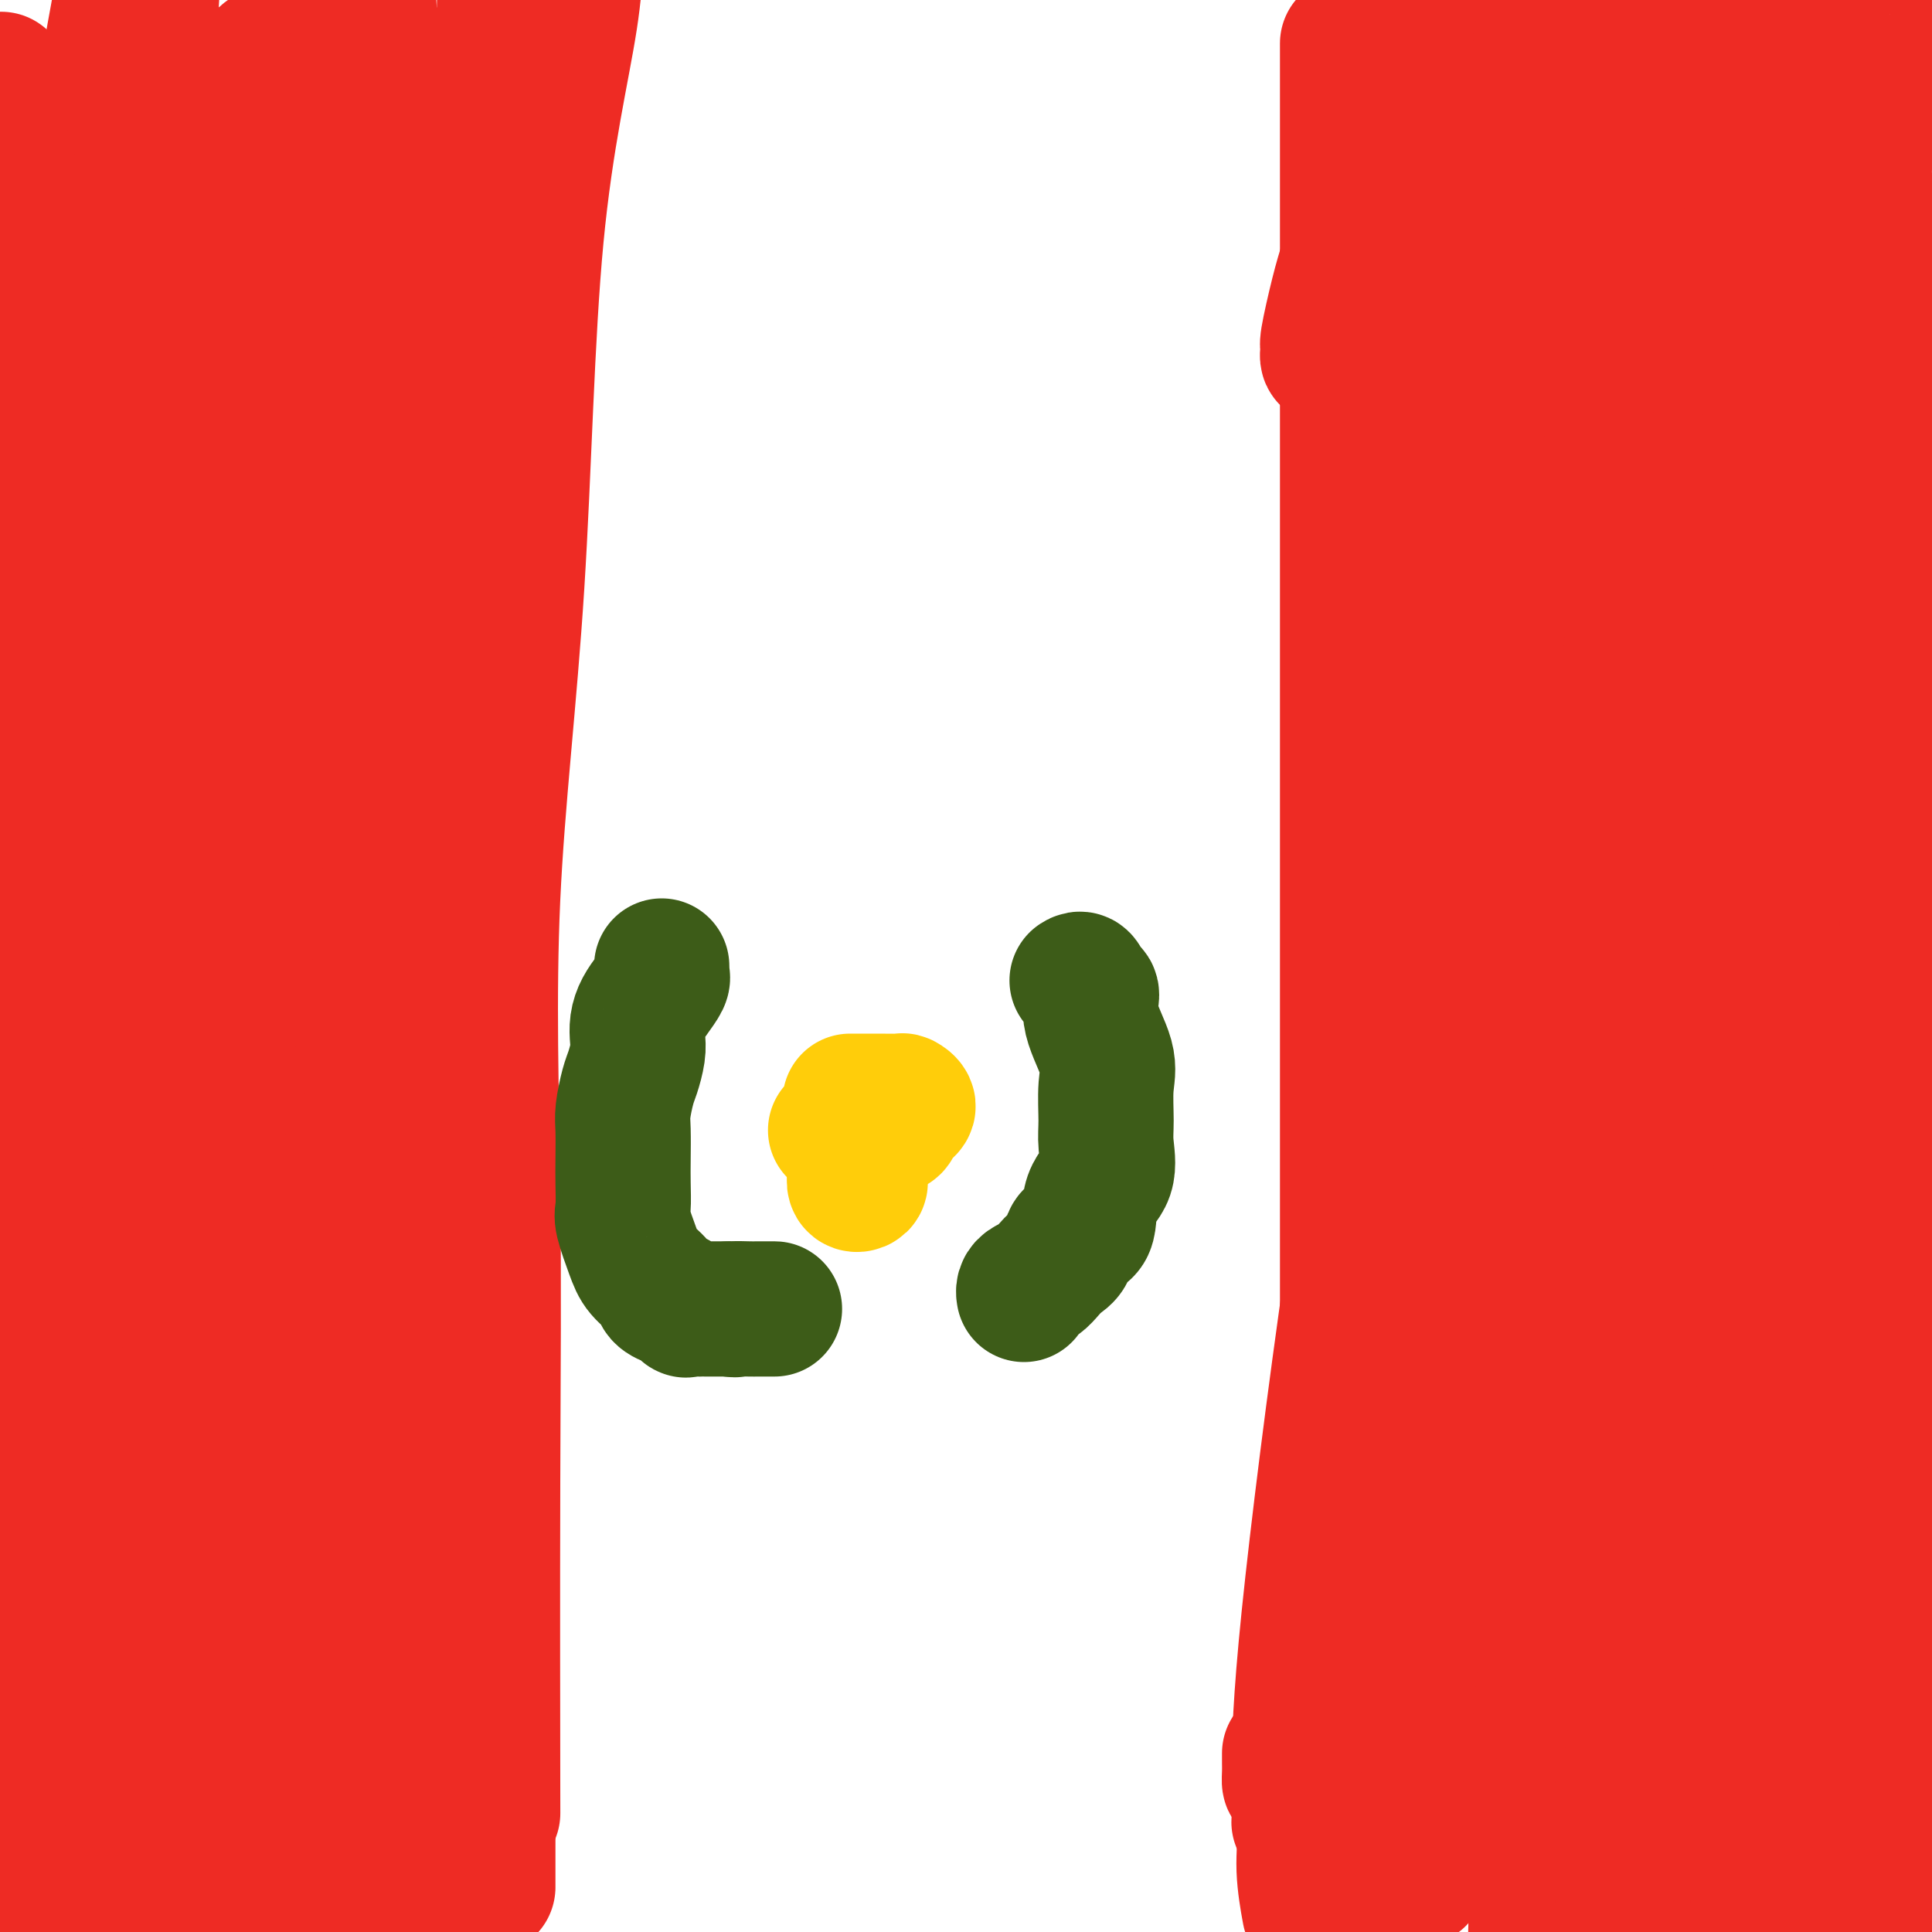
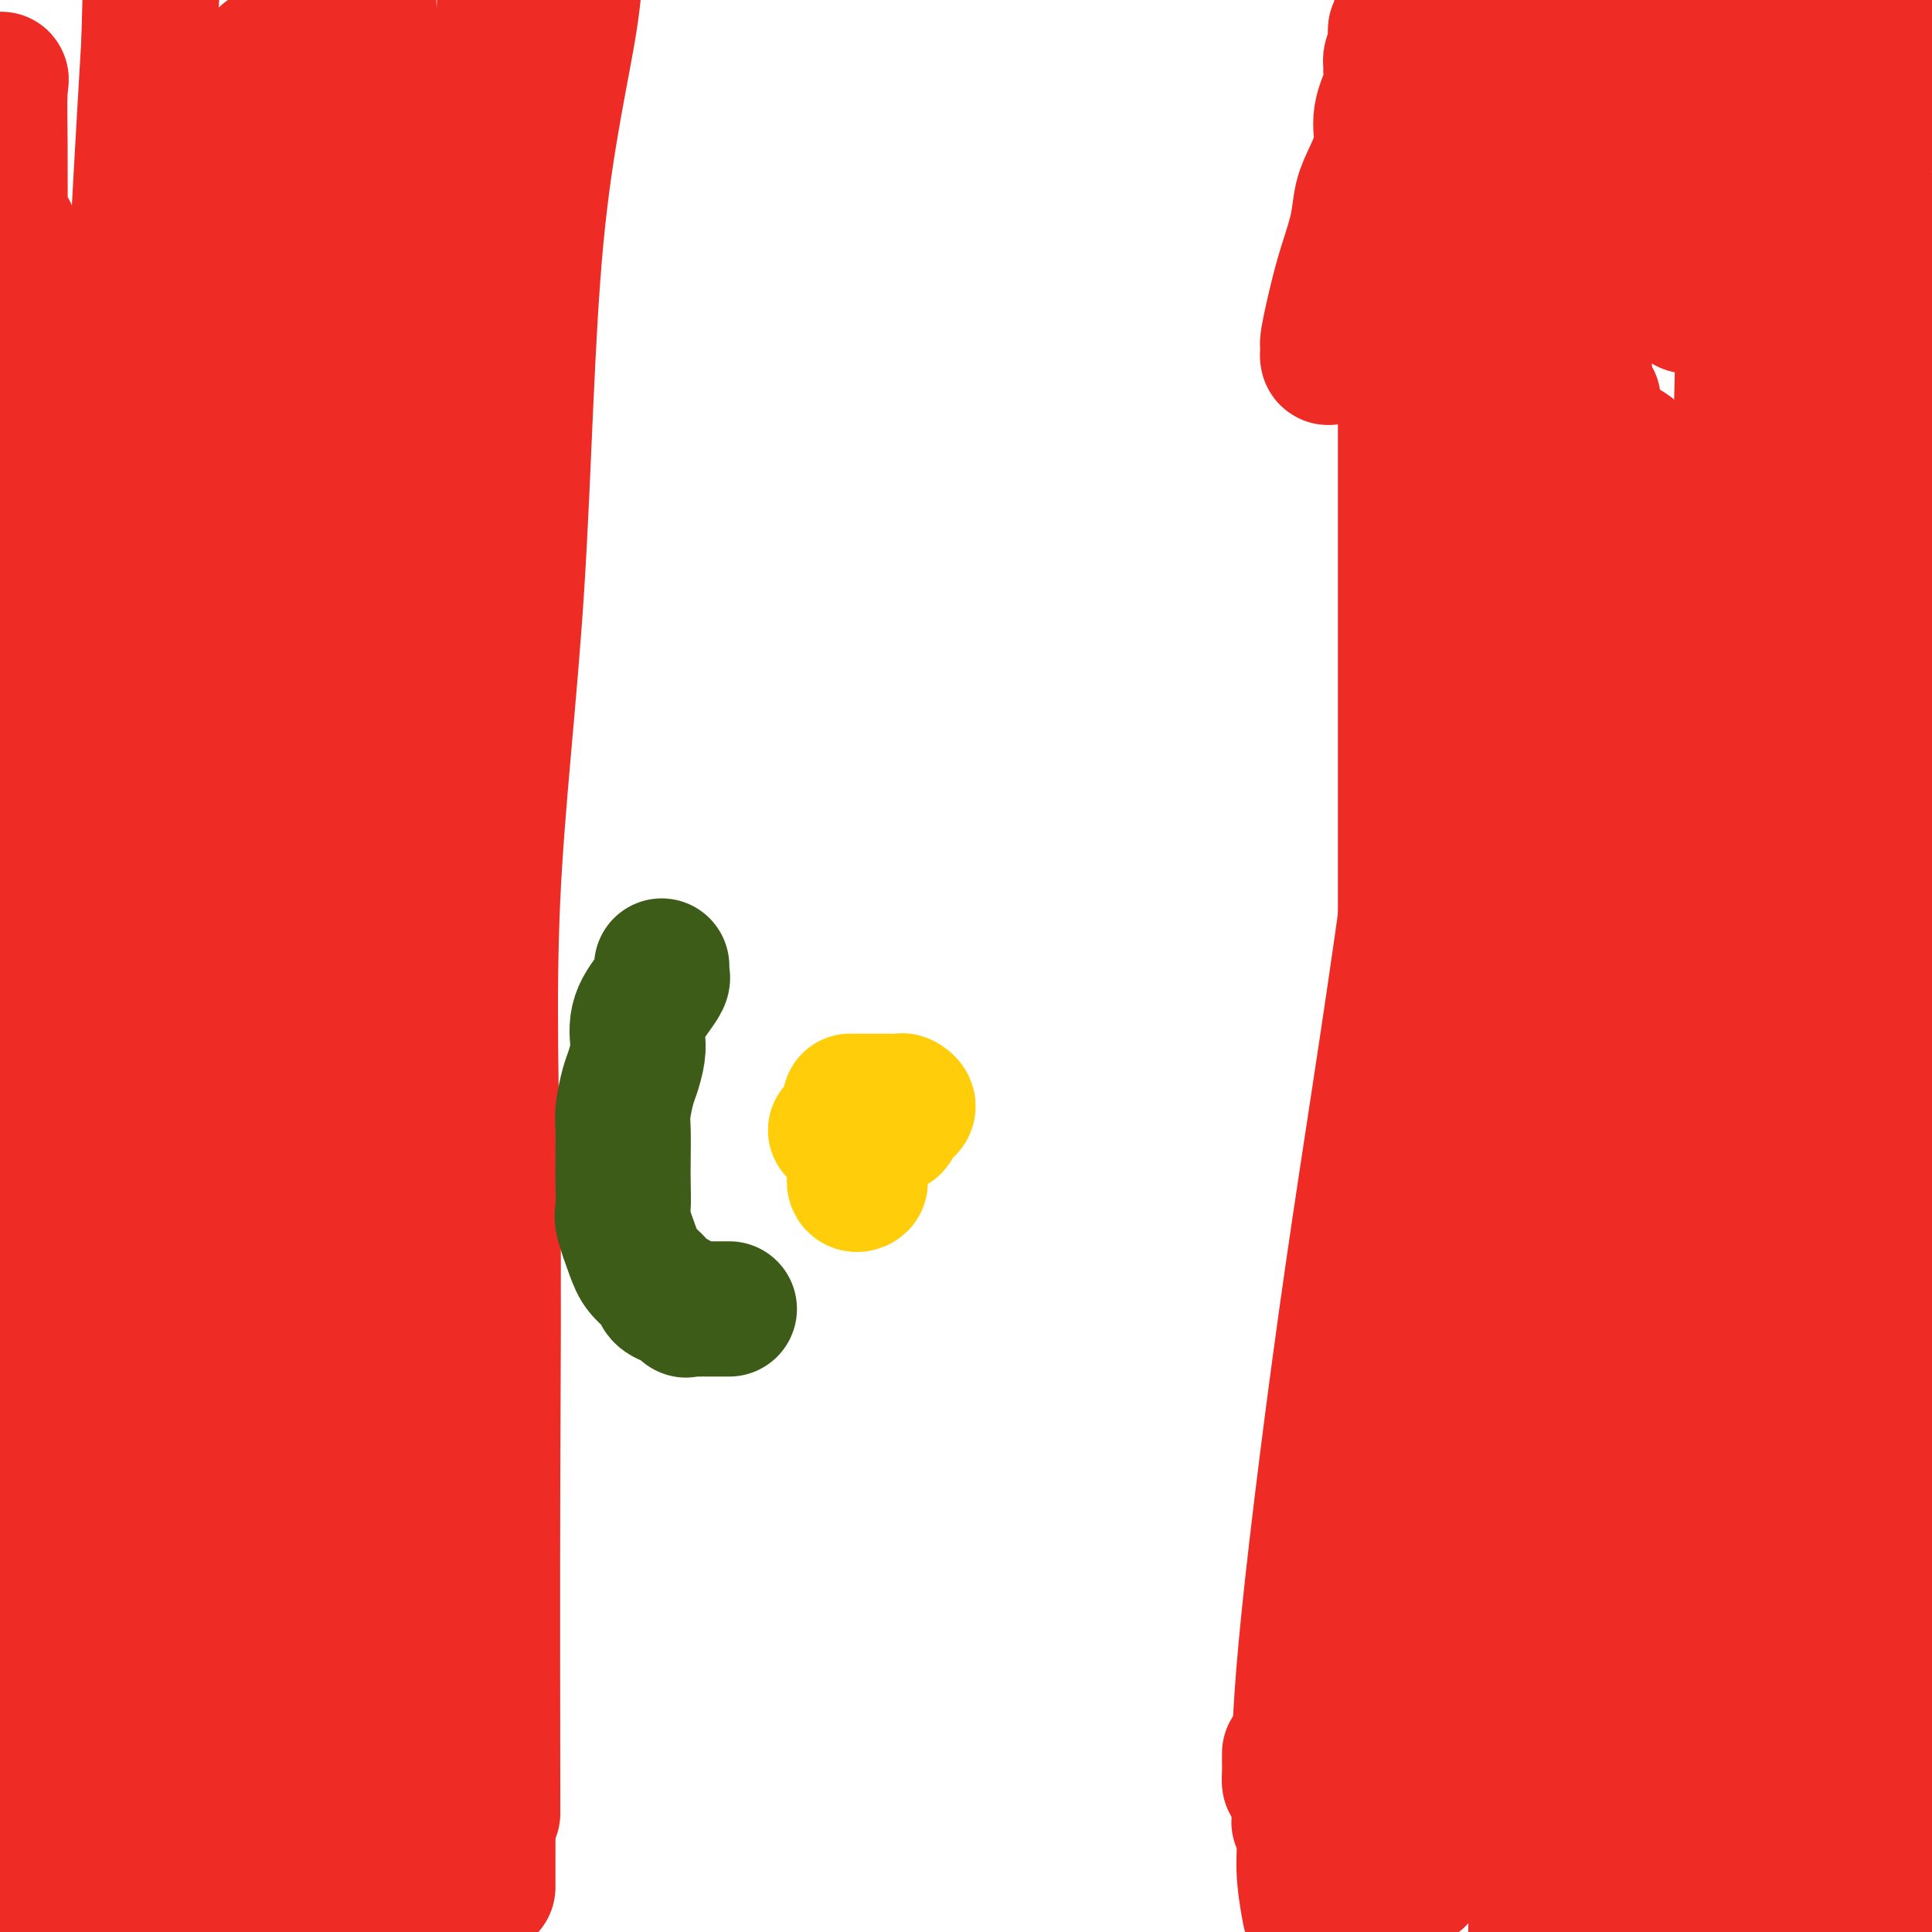
<svg xmlns="http://www.w3.org/2000/svg" viewBox="0 0 400 400" version="1.1">
  <g fill="none" stroke="#EE2B24" stroke-width="28" stroke-linecap="round" stroke-linejoin="round">
    <path d="M106,23c0.338,-0.142 0.675,-0.285 1,4c0.325,4.285 0.637,12.996 0,21c-0.637,8.004 -2.224,15.301 -4,27c-1.776,11.699 -3.742,27.799 -6,44c-2.258,16.201 -4.810,32.501 -7,54c-2.190,21.499 -4.020,48.196 -6,74c-1.980,25.804 -4.110,50.717 -6,74c-1.890,23.283 -3.540,44.938 -5,65c-1.460,20.062 -2.730,38.531 -4,57" />
    <path d="M102,369c0.010,5.552 0.019,11.105 0,0c-0.019,-11.105 -0.067,-38.867 0,-62c0.067,-23.133 0.250,-41.637 0,-61c-0.250,-19.363 -0.932,-39.583 0,-60c0.932,-20.417 3.476,-41.029 5,-65c1.524,-23.971 2.026,-51.300 4,-72c1.974,-20.700 5.421,-34.771 7,-45c1.579,-10.229 1.289,-16.614 1,-23" />
    <path d="M111,10c0.699,-4.285 1.397,-8.570 0,0c-1.397,8.570 -4.891,29.995 -8,54c-3.109,24.005 -5.833,50.590 -10,79c-4.167,28.410 -9.777,58.646 -13,89c-3.223,30.354 -4.060,60.826 -5,89c-0.940,28.174 -1.983,54.050 -2,73c-0.017,18.950 0.991,30.975 2,43" />
    <path d="M80,368c-0.000,7.033 -0.000,14.067 0,0c0.000,-14.067 0.000,-49.234 0,-80c-0.000,-30.766 -0.001,-57.129 0,-82c0.001,-24.871 0.002,-48.249 0,-72c-0.002,-23.751 -0.008,-47.873 0,-62c0.008,-14.127 0.028,-18.258 0,-22c-0.028,-3.742 -0.106,-7.096 0,-9c0.106,-1.904 0.397,-2.359 0,1c-0.397,3.359 -1.480,10.531 -3,21c-1.520,10.469 -3.476,24.236 -6,45c-2.524,20.764 -5.615,48.524 -11,75c-5.385,26.476 -13.065,51.667 -19,81c-5.935,29.333 -10.124,62.810 -13,92c-2.876,29.190 -4.438,54.095 -6,79" />
    <path d="M24,311c-0.411,10.530 -0.821,21.060 0,0c0.821,-21.060 2.875,-73.708 4,-124c1.125,-50.292 1.321,-98.226 2,-139c0.679,-40.774 1.839,-74.387 3,-108" />
    <path d="M2,83c1.250,-8.417 2.500,-16.833 0,0c-2.500,16.833 -8.750,58.917 -15,101" />
-     <path d="M4,196c-0.756,11.333 -1.511,22.667 0,0c1.511,-22.667 5.289,-79.333 10,-122c4.711,-42.667 10.356,-71.333 16,-100" />
    <path d="M31,6c0.516,-8.649 1.032,-17.298 0,0c-1.032,17.298 -3.614,60.542 -5,98c-1.386,37.458 -1.578,69.129 -2,102c-0.422,32.871 -1.075,66.942 0,92c1.075,25.058 3.880,41.105 6,49c2.120,7.895 3.557,7.639 4,9c0.443,1.361 -0.107,4.338 2,0c2.107,-4.338 6.873,-15.993 10,-33c3.127,-17.007 4.616,-39.367 7,-77c2.384,-37.633 5.664,-90.541 7,-128c1.336,-37.459 0.727,-59.470 0,-75c-0.727,-15.530 -1.572,-24.579 -2,-28c-0.428,-3.421 -0.440,-1.215 -1,-2c-0.560,-0.785 -1.669,-4.559 -4,3c-2.331,7.559 -5.882,26.453 -8,55c-2.118,28.547 -2.801,66.747 -6,103c-3.199,36.253 -8.915,70.560 -11,103c-2.085,32.440 -0.540,63.012 0,83c0.540,19.988 0.076,29.391 0,34c-0.076,4.609 0.237,4.424 2,3c1.763,-1.424 4.975,-4.087 8,-15c3.025,-10.913 5.862,-30.077 9,-61c3.138,-30.923 6.578,-73.606 8,-111c1.422,-37.394 0.827,-69.498 0,-100c-0.827,-30.502 -1.887,-59.400 -3,-75c-1.113,-15.600 -2.281,-17.902 -3,-19c-0.719,-1.098 -0.991,-0.993 -2,0c-1.009,0.993 -2.755,2.874 -6,22c-3.245,19.126 -7.989,55.495 -10,88c-2.011,32.505 -1.289,61.144 -1,88c0.289,26.856 0.144,51.928 0,77" />
    <path d="M30,291c-0.156,35.041 -0.046,40.144 0,45c0.046,4.856 0.030,9.465 0,9c-0.030,-0.465 -0.072,-6.005 0,-10c0.072,-3.995 0.260,-6.447 3,-26c2.740,-19.553 8.032,-56.208 11,-88c2.968,-31.792 3.612,-58.719 4,-81c0.388,-22.281 0.519,-39.914 0,-48c-0.519,-8.086 -1.689,-6.625 -2,-7c-0.311,-0.375 0.239,-2.585 -2,1c-2.239,3.585 -7.265,12.964 -11,33c-3.735,20.036 -6.178,50.728 -9,75c-2.822,24.272 -6.023,42.125 -9,62c-2.977,19.875 -5.730,41.773 -7,51c-1.270,9.227 -1.055,5.783 -1,3c0.055,-2.783 -0.048,-4.906 0,-7c0.048,-2.094 0.247,-4.161 0,-22c-0.247,-17.839 -0.939,-51.451 0,-78c0.939,-26.549 3.510,-46.034 5,-59c1.490,-12.966 1.899,-19.414 2,-22c0.101,-2.586 -0.107,-1.312 0,-2c0.107,-0.688 0.529,-3.339 -1,6c-1.529,9.339 -5.008,30.668 -9,58c-3.992,27.332 -8.496,60.666 -13,94" />
    <path d="M3,172c0.001,1.079 0.001,2.158 0,0c-0.001,-2.158 -0.004,-7.554 0,-9c0.004,-1.446 0.015,1.057 0,2c-0.015,0.943 -0.056,0.325 0,13c0.056,12.675 0.207,38.643 0,75c-0.207,36.357 -0.774,83.102 0,112c0.774,28.898 2.887,39.949 5,51" />
    <path d="M26,395c-0.667,7.436 -1.335,14.873 0,0c1.335,-14.873 4.671,-52.055 9,-85c4.329,-32.945 9.651,-61.652 14,-89c4.349,-27.348 7.725,-53.335 9,-66c1.275,-12.665 0.450,-12.007 0,-13c-0.450,-0.993 -0.524,-3.636 0,3c0.524,6.636 1.646,22.552 0,50c-1.646,27.448 -6.058,66.428 -9,99c-2.942,32.572 -4.412,58.735 -5,78c-0.588,19.265 -0.294,31.633 0,44" />
    <path d="M48,396c-1.278,6.935 -2.556,13.870 0,0c2.556,-13.870 8.948,-48.546 14,-80c5.052,-31.454 8.766,-59.686 12,-88c3.234,-28.314 5.987,-56.710 7,-79c1.013,-22.290 0.286,-38.475 0,-48c-0.286,-9.525 -0.129,-12.389 0,-14c0.129,-1.611 0.231,-1.968 0,-1c-0.231,0.968 -0.794,3.263 -1,13c-0.206,9.737 -0.056,26.918 0,50c0.056,23.082 0.017,52.064 0,79c-0.017,26.936 -0.013,51.824 0,69c0.013,17.176 0.036,26.639 0,33c-0.036,6.361 -0.130,9.619 0,11c0.130,1.381 0.485,0.884 0,-1c-0.485,-1.884 -1.810,-5.154 0,-23c1.810,-17.846 6.757,-50.266 11,-84c4.243,-33.734 7.784,-68.781 10,-113c2.216,-44.219 3.108,-97.609 4,-151" />
    <path d="M92,26c-0.052,-9.144 -0.105,-18.287 0,0c0.105,18.287 0.367,64.005 -2,100c-2.367,35.995 -7.363,62.268 -10,89c-2.637,26.732 -2.915,53.923 -3,74c-0.085,20.077 0.023,33.042 0,40c-0.023,6.958 -0.176,7.910 0,7c0.176,-0.910 0.682,-3.683 0,-2c-0.682,1.683 -2.551,7.823 0,-17c2.551,-24.823 9.524,-80.610 14,-121c4.476,-40.390 6.456,-65.382 8,-90c1.544,-24.618 2.651,-48.862 3,-60c0.349,-11.138 -0.060,-9.171 0,-9c0.060,0.171 0.591,-1.454 -1,0c-1.591,1.454 -5.303,5.988 -8,32c-2.697,26.012 -4.380,73.503 -5,117c-0.620,43.497 -0.177,82.999 0,119c0.177,36.001 0.089,68.500 0,101" />
    <path d="M89,314c-0.000,7.752 -0.001,15.504 0,0c0.001,-15.504 0.002,-54.265 0,-86c-0.002,-31.735 -0.008,-56.443 0,-71c0.008,-14.557 0.032,-18.963 0,-21c-0.032,-2.037 -0.118,-1.705 0,-2c0.118,-0.295 0.440,-1.217 -1,1c-1.440,2.217 -4.644,7.574 -6,21c-1.356,13.426 -0.865,34.922 -2,59c-1.135,24.078 -3.896,50.736 -5,84c-1.104,33.264 -0.552,73.132 0,113" />
    <path d="M75,345c0.121,6.957 0.242,13.915 0,0c-0.242,-13.915 -0.846,-48.702 0,-76c0.846,-27.298 3.143,-47.108 4,-60c0.857,-12.892 0.274,-18.866 0,-21c-0.274,-2.134 -0.238,-0.428 0,-1c0.238,-0.572 0.680,-3.423 0,8c-0.680,11.423 -2.480,37.121 -4,76c-1.520,38.879 -2.760,90.940 -4,143" />
    <path d="M91,345c-0.279,2.846 -0.558,5.691 0,0c0.558,-5.691 1.954,-19.920 3,-26c1.046,-6.080 1.743,-4.012 2,-3c0.257,1.012 0.074,0.967 0,3c-0.074,2.033 -0.041,6.143 0,15c0.041,8.857 0.088,22.462 0,33c-0.088,10.538 -0.311,18.011 0,24c0.311,5.989 1.155,10.495 2,15" />
    <path d="M101,387c-0.000,1.836 -0.000,3.671 0,0c0.000,-3.671 0.000,-12.850 0,-18c-0.000,-5.150 -0.000,-6.272 0,-7c0.000,-0.728 0.000,-1.060 0,-1c-0.000,0.060 -0.000,0.514 0,2c0.000,1.486 0.000,4.005 0,7c-0.000,2.995 -0.000,6.468 0,10c0.000,3.532 0.000,7.125 0,9c-0.000,1.875 -0.001,2.031 0,2c0.001,-0.031 0.005,-0.250 0,-1c-0.005,-0.750 -0.017,-2.030 0,-8c0.017,-5.970 0.064,-16.629 0,-29c-0.064,-12.371 -0.240,-26.453 0,-44c0.240,-17.547 0.896,-38.559 0,-60c-0.896,-21.441 -3.344,-43.312 -4,-61c-0.656,-17.688 0.479,-31.194 0,-44c-0.479,-12.806 -2.574,-24.913 -4,-34c-1.426,-9.087 -2.185,-15.156 -3,-21c-0.815,-5.844 -1.688,-11.464 -2,-15c-0.312,-3.536 -0.063,-4.987 0,-6c0.063,-1.013 -0.061,-1.589 0,-1c0.061,0.589 0.305,2.344 0,4c-0.305,1.656 -1.159,3.215 -2,8c-0.841,4.785 -1.669,12.796 -3,19c-1.331,6.204 -3.166,10.602 -5,15" />
    <path d="M78,113c-1.774,8.145 -1.208,6.008 -1,5c0.208,-1.008 0.057,-0.888 0,-3c-0.057,-2.112 -0.021,-6.455 0,-10c0.021,-3.545 0.026,-6.290 0,-13c-0.026,-6.710 -0.084,-17.383 0,-31c0.084,-13.617 0.310,-30.176 0,-44c-0.310,-13.824 -1.155,-24.912 -2,-36" />
    <path d="M75,4c-0.059,-1.625 -0.118,-3.250 0,0c0.118,3.250 0.413,11.376 0,17c-0.413,5.624 -1.534,8.745 -2,9c-0.466,0.255 -0.276,-2.356 0,-10c0.276,-7.644 0.638,-20.322 1,-33" />
    <path d="M74,11c-0.000,-2.408 -0.000,-4.816 0,0c0.000,4.816 0.001,16.856 0,24c-0.001,7.144 -0.003,9.392 0,9c0.003,-0.392 0.011,-3.425 0,-6c-0.011,-2.575 -0.041,-4.693 0,-11c0.041,-6.307 0.155,-16.802 0,-24c-0.155,-7.198 -0.577,-11.099 -1,-15" />
    <path d="M52,40c1.484,-3.377 2.969,-6.754 0,0c-2.969,6.754 -10.391,23.639 -17,39c-6.609,15.361 -12.405,29.199 -17,39c-4.595,9.801 -7.988,15.566 -10,19c-2.012,3.434 -2.644,4.536 -3,5c-0.356,0.464 -0.435,0.289 -1,0c-0.565,-0.289 -1.616,-0.691 -2,-6c-0.384,-5.309 -0.103,-15.526 0,-27c0.103,-11.474 0.027,-24.204 0,-34c-0.027,-9.796 -0.005,-16.656 0,-21c0.005,-4.344 -0.006,-6.172 0,-6c0.006,0.172 0.030,2.343 0,4c-0.030,1.657 -0.113,2.799 0,9c0.113,6.201 0.423,17.459 0,24c-0.423,6.541 -1.577,8.364 -2,10c-0.423,1.636 -0.113,3.086 0,3c0.113,-0.086 0.031,-1.709 0,-4c-0.031,-2.291 -0.009,-5.249 0,-8c0.009,-2.751 0.005,-5.294 0,-11c-0.005,-5.706 -0.010,-14.576 0,-23c0.010,-8.424 0.033,-16.402 0,-22c-0.033,-5.598 -0.124,-8.815 0,-11c0.124,-2.185 0.464,-3.339 0,-2c-0.464,1.339 -1.732,5.169 -3,9" />
-     <path d="M279,9c0.000,1.647 0.000,3.294 0,4c0.000,0.706 0.000,0.471 0,4c0.000,3.529 0.000,10.822 0,16c0.000,5.178 0.000,8.242 0,20c0.000,11.758 0.000,32.210 0,47c0.000,14.790 0.000,23.918 0,35c0.000,11.082 0.000,24.117 0,36c0.000,11.883 0.000,22.613 0,35c0.000,12.387 0.000,26.432 0,40c0.000,13.568 0.000,26.658 0,40c0.000,13.342 0.000,26.937 0,39c0.000,12.063 0.000,22.594 0,33c0.000,10.406 0.000,20.687 0,31c0.000,10.313 0.000,20.656 0,31" />
    <path d="M294,383c-0.376,5.084 -0.752,10.168 0,0c0.752,-10.168 2.632,-35.588 6,-72c3.368,-36.412 8.223,-83.817 10,-118c1.777,-34.183 0.476,-55.144 0,-74c-0.476,-18.856 -0.129,-35.607 0,-49c0.129,-13.393 0.039,-23.429 0,-31c-0.039,-7.571 -0.025,-12.676 0,-15c0.025,-2.324 0.063,-1.867 0,-2c-0.063,-0.133 -0.225,-0.854 0,-1c0.225,-0.146 0.838,0.285 1,1c0.162,0.715 -0.125,1.716 0,8c0.125,6.284 0.664,17.852 0,25c-0.664,7.148 -2.532,9.875 -6,32c-3.468,22.125 -8.537,63.649 -13,96c-4.463,32.351 -8.321,55.531 -12,81c-3.679,25.469 -7.180,53.227 -9,71c-1.820,17.773 -1.960,25.561 -2,31c-0.040,5.439 0.018,8.528 0,10c-0.018,1.472 -0.114,1.328 0,1c0.114,-0.328 0.436,-0.841 1,0c0.564,0.841 1.369,3.035 2,0c0.631,-3.035 1.086,-11.298 3,-28c1.914,-16.702 5.286,-41.843 9,-66c3.714,-24.157 7.769,-47.331 13,-86c5.231,-38.669 11.639,-92.834 14,-127c2.361,-34.166 0.675,-48.333 0,-59c-0.675,-10.667 -0.337,-17.833 0,-25" />
    <path d="M309,18c-0.214,-3.970 -0.429,-7.941 0,0c0.429,7.941 1.501,27.792 0,53c-1.501,25.208 -5.575,55.772 -10,86c-4.425,30.228 -9.201,60.118 -12,82c-2.799,21.882 -3.622,35.755 -4,43c-0.378,7.245 -0.313,7.862 0,8c0.313,0.138 0.872,-0.202 1,-1c0.128,-0.798 -0.177,-2.053 0,-7c0.177,-4.947 0.835,-13.585 3,-27c2.165,-13.415 5.838,-31.606 10,-58c4.162,-26.394 8.813,-60.991 13,-93c4.187,-32.009 7.911,-61.431 10,-79c2.089,-17.569 2.545,-23.284 3,-29" />
    <path d="M320,34c0.001,-4.792 0.002,-9.585 0,0c-0.002,9.585 -0.008,33.547 0,68c0.008,34.453 0.031,79.398 0,110c-0.031,30.602 -0.117,46.862 0,60c0.117,13.138 0.436,23.153 0,30c-0.436,6.847 -1.626,10.524 -2,10c-0.374,-0.524 0.068,-5.250 0,-8c-0.068,-2.750 -0.647,-3.523 1,-15c1.647,-11.477 5.521,-33.659 8,-56c2.479,-22.341 3.563,-44.843 4,-65c0.437,-20.157 0.226,-37.969 0,-51c-0.226,-13.031 -0.468,-21.282 -1,-25c-0.532,-3.718 -1.356,-2.905 -3,0c-1.644,2.905 -4.109,7.900 -5,22c-0.891,14.100 -0.208,37.305 0,66c0.208,28.695 -0.059,62.879 0,95c0.059,32.121 0.446,62.177 0,84c-0.446,21.823 -1.723,35.411 -3,49" />
    <path d="M318,399c-0.024,0.965 -0.048,1.931 0,0c0.048,-1.931 0.167,-6.758 0,-13c-0.167,-6.242 -0.619,-13.900 2,-41c2.619,-27.100 8.308,-73.641 12,-107c3.692,-33.359 5.385,-53.534 6,-74c0.615,-20.466 0.151,-41.222 0,-53c-0.151,-11.778 0.012,-14.576 0,-16c-0.012,-1.424 -0.200,-1.473 -1,-2c-0.800,-0.527 -2.213,-1.533 -3,5c-0.787,6.533 -0.950,20.604 -1,44c-0.050,23.396 0.012,56.117 0,86c-0.012,29.883 -0.098,56.928 0,84c0.098,27.072 0.381,54.171 0,68c-0.381,13.829 -1.426,14.389 -2,15c-0.574,0.611 -0.679,1.275 -1,0c-0.321,-1.275 -0.860,-4.489 -1,-12c-0.140,-7.511 0.120,-19.320 0,-40c-0.120,-20.680 -0.619,-50.232 0,-78c0.619,-27.768 2.355,-53.751 3,-78c0.645,-24.249 0.197,-46.763 0,-60c-0.197,-13.237 -0.144,-17.198 0,-19c0.144,-1.802 0.378,-1.446 0,-2c-0.378,-0.554 -1.370,-2.017 -2,0c-0.630,2.017 -0.899,7.514 -1,18c-0.101,10.486 -0.033,25.961 0,49c0.033,23.039 0.033,53.644 0,95c-0.033,41.356 -0.098,93.464 0,113c0.098,19.536 0.361,6.500 0,5c-0.361,-1.500 -1.344,8.536 0,-2c1.344,-10.536 5.016,-41.644 9,-71c3.984,-29.356 8.281,-56.959 12,-92c3.719,-35.041 6.859,-77.521 10,-120" />
    <path d="M360,101c1.667,-38.000 0.833,-73.000 0,-108" />
    <path d="M330,96c-0.137,-11.429 -0.274,-22.857 0,0c0.274,22.857 0.958,80.000 0,132c-0.958,52.000 -3.560,98.857 -6,134c-2.440,35.143 -4.720,58.571 -7,82" />
    <path d="M326,348c-1.323,7.492 -2.645,14.983 0,0c2.645,-14.983 9.259,-52.442 13,-86c3.741,-33.558 4.610,-63.217 5,-89c0.390,-25.783 0.301,-47.691 0,-59c-0.301,-11.309 -0.813,-12.018 -2,-13c-1.187,-0.982 -3.050,-2.236 -4,4c-0.950,6.236 -0.987,19.961 -1,42c-0.013,22.039 -0.004,52.392 0,81c0.004,28.608 0.001,55.471 0,86c-0.001,30.529 -0.000,64.722 0,84c0.000,19.278 0.000,23.639 0,28" />
    <path d="M351,352c-0.695,6.767 -1.389,13.534 0,0c1.389,-13.534 4.862,-47.368 11,-94c6.138,-46.632 14.939,-106.062 18,-140c3.061,-33.938 0.380,-42.383 -1,-47c-1.380,-4.617 -1.460,-5.405 -2,-7c-0.540,-1.595 -1.539,-3.996 -4,1c-2.461,4.996 -6.383,17.388 -10,44c-3.617,26.612 -6.928,67.442 -8,105c-1.072,37.558 0.096,71.842 0,103c-0.096,31.158 -1.456,59.188 -2,74c-0.544,14.812 -0.272,16.406 0,18" />
    <path d="M353,293c0.056,7.818 0.113,15.636 0,0c-0.113,-15.636 -0.394,-54.727 0,-86c0.394,-31.273 1.464,-54.729 0,-71c-1.464,-16.271 -5.460,-25.356 -7,-29c-1.540,-3.644 -0.623,-1.846 -1,-2c-0.377,-0.154 -2.049,-2.259 -4,6c-1.951,8.259 -4.183,26.884 -5,56c-0.817,29.116 -0.220,68.724 0,103c0.220,34.276 0.063,63.222 0,86c-0.063,22.778 -0.031,39.389 0,56" />
    <path d="M336,378c-0.950,6.809 -1.901,13.618 0,0c1.901,-13.618 6.653,-47.662 10,-77c3.347,-29.338 5.289,-53.969 6,-72c0.711,-18.031 0.190,-29.462 0,-36c-0.190,-6.538 -0.051,-8.181 0,-8c0.051,0.181 0.014,2.188 0,7c-0.014,4.812 -0.005,12.428 0,19c0.005,6.572 0.004,12.098 0,25c-0.004,12.902 -0.012,33.178 0,51c0.012,17.822 0.045,33.189 0,44c-0.045,10.811 -0.167,17.065 0,21c0.167,3.935 0.624,5.549 1,4c0.376,-1.549 0.672,-6.262 0,-9c-0.672,-2.738 -2.312,-3.501 0,-14c2.312,-10.499 8.577,-30.733 12,-48c3.423,-17.267 4.003,-31.567 5,-44c0.997,-12.433 2.411,-23.000 3,-28c0.589,-5.000 0.354,-4.434 0,-3c-0.354,1.434 -0.826,3.735 -1,6c-0.174,2.265 -0.050,4.495 0,21c0.050,16.505 0.027,47.284 0,71c-0.027,23.716 -0.059,40.370 0,53c0.059,12.630 0.209,21.238 0,25c-0.209,3.762 -0.775,2.679 -1,1c-0.225,-1.679 -0.108,-3.955 0,-8c0.108,-4.045 0.207,-9.859 0,-14c-0.207,-4.141 -0.721,-6.610 0,-16c0.721,-9.390 2.678,-25.703 5,-39c2.322,-13.297 5.010,-23.580 6,-30c0.990,-6.420 0.283,-8.977 0,-9c-0.283,-0.023 -0.141,2.489 0,5" />
    <path d="M382,276c-0.133,3.423 -0.467,9.479 0,15c0.467,5.521 1.734,10.505 3,19c1.266,8.495 2.532,20.500 3,31c0.468,10.500 0.137,19.494 0,24c-0.137,4.506 -0.080,4.524 0,5c0.080,0.476 0.182,1.409 0,2c-0.182,0.591 -0.647,0.839 -1,0c-0.353,-0.839 -0.592,-2.764 -1,-7c-0.408,-4.236 -0.985,-10.784 0,-18c0.985,-7.216 3.532,-15.101 5,-22c1.468,-6.899 1.857,-12.811 2,-16c0.143,-3.189 0.038,-3.656 0,-2c-0.038,1.656 -0.010,5.436 0,9c0.010,3.564 0.003,6.914 0,16c-0.003,9.086 -0.001,23.908 0,36c0.001,12.092 0.000,21.455 0,27c-0.000,5.545 -0.000,7.273 0,9" />
    <path d="M393,395c-0.114,0.674 -0.229,1.347 0,0c0.229,-1.347 0.801,-4.716 1,-6c0.199,-1.284 0.025,-0.483 0,-1c-0.025,-0.517 0.098,-2.353 0,-5c-0.098,-2.647 -0.419,-6.105 0,-10c0.419,-3.895 1.576,-8.225 2,-13c0.424,-4.775 0.114,-9.993 0,-16c-0.114,-6.007 -0.030,-12.803 0,-19c0.030,-6.197 0.008,-11.796 0,-21c-0.008,-9.204 -0.002,-22.014 0,-29c0.002,-6.986 0.001,-8.149 0,-9c-0.001,-0.851 -0.000,-1.391 0,-1c0.000,0.391 0.000,1.713 0,4c-0.000,2.287 -0.000,5.538 0,8c0.000,2.462 0.000,4.137 0,8c-0.000,3.863 -0.000,9.916 0,13c0.000,3.084 0.000,3.198 0,3c-0.000,-0.198 -0.000,-0.707 0,1c0.000,1.707 0.000,5.631 1,0c1.000,-5.631 3.000,-20.815 5,-36" />
    <path d="M397,215c0.457,-1.175 0.914,-2.349 0,0c-0.914,2.349 -3.200,8.223 -4,11c-0.800,2.777 -0.113,2.459 0,2c0.113,-0.459 -0.348,-1.059 -1,-4c-0.652,-2.941 -1.494,-8.223 -2,-13c-0.506,-4.777 -0.674,-9.050 -1,-16c-0.326,-6.950 -0.808,-16.576 -2,-26c-1.192,-9.424 -3.092,-18.647 -4,-23c-0.908,-4.353 -0.823,-3.835 -1,-4c-0.177,-0.165 -0.615,-1.013 -1,0c-0.385,1.013 -0.717,3.885 -1,8c-0.283,4.115 -0.517,9.471 -2,21c-1.483,11.529 -4.216,29.229 -6,51c-1.784,21.771 -2.620,47.612 -4,63c-1.380,15.388 -3.304,20.324 -4,24c-0.696,3.676 -0.165,6.093 0,5c0.165,-1.093 -0.037,-5.695 0,-9c0.037,-3.305 0.311,-5.312 1,-14c0.689,-8.688 1.792,-24.058 3,-39c1.208,-14.942 2.520,-29.457 3,-41c0.480,-11.543 0.129,-20.114 0,-27c-0.129,-6.886 -0.034,-12.088 0,-15c0.034,-2.912 0.009,-3.535 0,-3c-0.009,0.535 -0.002,2.227 0,4c0.002,1.773 0.001,3.628 0,11c-0.001,7.372 -0.000,20.263 0,30c0.000,9.737 0.000,16.321 0,23c-0.000,6.679 -0.000,13.452 0,18c0.000,4.548 0.000,6.871 0,7c-0.000,0.129 -0.000,-1.935 0,-4" />
    <path d="M371,255c-0.001,-2.193 -0.004,-5.675 0,-14c0.004,-8.325 0.015,-21.493 0,-35c-0.015,-13.507 -0.057,-27.354 0,-38c0.057,-10.646 0.211,-18.092 0,-23c-0.211,-4.908 -0.789,-7.277 -1,-8c-0.211,-0.723 -0.057,0.201 0,4c0.057,3.799 0.015,10.473 0,15c-0.015,4.527 -0.004,6.908 0,15c0.004,8.092 0.001,21.895 0,34c-0.001,12.105 -0.000,22.512 0,32c0.000,9.488 -0.000,18.057 0,23c0.000,4.943 0.001,6.260 0,7c-0.001,0.740 -0.003,0.901 0,1c0.003,0.099 0.012,0.134 0,-1c-0.012,-1.134 -0.045,-3.438 0,-7c0.045,-3.562 0.169,-8.381 0,-16c-0.169,-7.619 -0.632,-18.039 0,-26c0.632,-7.961 2.358,-13.465 3,-16c0.642,-2.535 0.200,-2.102 0,-2c-0.200,0.102 -0.159,-0.126 0,-1c0.159,-0.874 0.434,-2.395 1,1c0.566,3.395 1.422,11.704 2,20c0.578,8.296 0.876,16.578 1,25c0.124,8.422 0.072,16.984 0,24c-0.072,7.016 -0.164,12.485 0,16c0.164,3.515 0.585,5.074 1,6c0.415,0.926 0.824,1.218 1,1c0.176,-0.218 0.119,-0.945 1,-6c0.881,-5.055 2.699,-14.438 4,-24c1.301,-9.562 2.086,-19.303 3,-27c0.914,-7.697 1.957,-13.348 3,-19" />
    <path d="M390,216c1.861,-12.226 0.513,-5.292 0,-3c-0.513,2.292 -0.190,-0.058 0,-1c0.190,-0.942 0.247,-0.477 1,3c0.753,3.477 2.202,9.966 3,16c0.798,6.034 0.946,11.614 1,15c0.054,3.386 0.014,4.579 0,6c-0.014,1.421 -0.004,3.070 0,2c0.004,-1.070 0.000,-4.859 0,-8c-0.000,-3.141 0.004,-5.633 0,-8c-0.004,-2.367 -0.014,-4.610 0,-10c0.014,-5.390 0.054,-13.928 0,-22c-0.054,-8.072 -0.200,-15.680 0,-22c0.200,-6.320 0.747,-11.353 0,-17c-0.747,-5.647 -2.789,-11.909 -4,-17c-1.211,-5.091 -1.593,-9.013 -2,-12c-0.407,-2.987 -0.840,-5.040 -1,-6c-0.160,-0.960 -0.046,-0.826 0,-1c0.046,-0.174 0.023,-0.656 0,-1c-0.023,-0.344 -0.045,-0.551 0,-1c0.045,-0.449 0.157,-1.141 0,-2c-0.157,-0.859 -0.584,-1.885 -1,-4c-0.416,-2.115 -0.823,-5.320 -1,-8c-0.177,-2.680 -0.125,-4.837 0,-8c0.125,-3.163 0.321,-7.332 0,-11c-0.321,-3.668 -1.161,-6.834 -2,-10" />
    <path d="M384,86c-1.928,-13.174 -1.249,-5.608 -1,-3c0.249,2.608 0.067,0.258 0,-1c-0.067,-1.258 -0.018,-1.424 0,-2c0.018,-0.576 0.006,-1.563 0,-3c-0.006,-1.437 -0.005,-3.324 0,-5c0.005,-1.676 0.016,-3.141 0,-5c-0.016,-1.859 -0.057,-4.112 0,-5c0.057,-0.888 0.211,-0.413 0,-1c-0.211,-0.587 -0.789,-2.238 -1,-4c-0.211,-1.762 -0.057,-3.636 0,-5c0.057,-1.364 0.015,-2.219 0,-4c-0.015,-1.781 -0.004,-4.487 0,-6c0.004,-1.513 0.001,-1.831 0,-2c-0.001,-0.169 0.001,-0.188 0,-1c-0.001,-0.812 -0.004,-2.417 0,-3c0.004,-0.583 0.015,-0.145 0,-1c-0.015,-0.855 -0.057,-3.003 0,-4c0.057,-0.997 0.211,-0.844 0,-1c-0.211,-0.156 -0.789,-0.620 -1,-1c-0.211,-0.380 -0.057,-0.676 0,-1c0.057,-0.324 0.016,-0.676 0,-1c-0.016,-0.324 -0.006,-0.618 0,-1c0.006,-0.382 0.009,-0.851 0,-1c-0.009,-0.149 -0.028,0.021 0,1c0.028,0.979 0.104,2.768 0,4c-0.104,1.232 -0.389,1.908 0,5c0.389,3.092 1.451,8.602 2,15c0.549,6.398 0.585,13.685 1,21c0.415,7.315 1.207,14.657 2,22" />
    <path d="M386,93c1.452,13.888 2.582,14.607 3,17c0.418,2.393 0.123,6.460 0,8c-0.123,1.540 -0.075,0.553 0,1c0.075,0.447 0.178,2.329 0,3c-0.178,0.671 -0.636,0.130 -1,0c-0.364,-0.130 -0.633,0.151 -1,0c-0.367,-0.151 -0.830,-0.733 -1,-3c-0.170,-2.267 -0.045,-6.219 0,-10c0.045,-3.781 0.012,-7.390 0,-11c-0.012,-3.610 -0.003,-7.220 0,-12c0.003,-4.780 0.001,-10.728 0,-15c-0.001,-4.272 -0.000,-6.867 0,-10c0.000,-3.133 0.000,-6.803 0,-9c-0.000,-2.197 -0.000,-2.921 0,-4c0.000,-1.079 0.000,-2.514 0,-4c-0.000,-1.486 -0.000,-3.024 0,-4c0.000,-0.976 0.000,-1.391 0,-2c-0.000,-0.609 -0.001,-1.413 0,-2c0.001,-0.587 0.004,-0.957 0,-1c-0.004,-0.043 -0.015,0.240 0,0c0.015,-0.240 0.057,-1.004 0,-2c-0.057,-0.996 -0.212,-2.223 0,-3c0.212,-0.777 0.792,-1.105 1,-2c0.208,-0.895 0.045,-2.356 0,-3c-0.045,-0.644 0.029,-0.472 0,-1c-0.029,-0.528 -0.162,-1.758 0,-2c0.162,-0.242 0.618,0.502 1,0c0.382,-0.502 0.691,-2.251 1,-4" />
    <path d="M389,18c0.399,-2.030 -0.104,-1.106 0,-1c0.104,0.106 0.814,-0.606 1,-1c0.186,-0.394 -0.151,-0.470 0,-1c0.151,-0.530 0.791,-1.514 1,-2c0.209,-0.486 -0.014,-0.474 0,-1c0.014,-0.526 0.264,-1.591 0,-2c-0.264,-0.409 -1.044,-0.162 -2,0c-0.956,0.162 -2.090,0.238 -3,0c-0.910,-0.238 -1.598,-0.789 -2,-1c-0.402,-0.211 -0.519,-0.082 -1,0c-0.481,0.082 -1.327,0.117 -3,0c-1.673,-0.117 -4.175,-0.387 -6,0c-1.825,0.387 -2.974,1.431 -4,2c-1.026,0.569 -1.928,0.662 -3,1c-1.072,0.338 -2.312,0.922 -3,2c-0.688,1.078 -0.824,2.650 -1,4c-0.176,1.350 -0.394,2.479 -1,4c-0.606,1.521 -1.602,3.435 -2,5c-0.398,1.565 -0.199,2.783 0,4" />
-     <path d="M360,31c-1.208,4.347 -0.728,5.715 -1,8c-0.272,2.285 -1.295,5.487 -2,9c-0.705,3.513 -1.093,7.337 -2,10c-0.907,2.663 -2.333,4.167 -3,6c-0.667,1.833 -0.575,3.996 -1,5c-0.425,1.004 -1.368,0.848 -2,1c-0.632,0.152 -0.955,0.612 -1,1c-0.045,0.388 0.187,0.705 0,1c-0.187,0.295 -0.792,0.570 -1,0c-0.208,-0.570 -0.018,-1.983 0,-3c0.018,-1.017 -0.135,-1.638 0,-3c0.135,-1.362 0.558,-3.465 1,-5c0.442,-1.535 0.902,-2.503 1,-4c0.098,-1.497 -0.166,-3.523 0,-5c0.166,-1.477 0.762,-2.405 1,-3c0.238,-0.595 0.116,-0.857 0,-1c-0.116,-0.143 -0.227,-0.168 0,-1c0.227,-0.832 0.793,-2.473 1,-3c0.207,-0.527 0.057,0.058 0,-1c-0.057,-1.058 -0.019,-3.759 0,-6c0.019,-2.241 0.019,-4.021 0,-6c-0.019,-1.979 -0.058,-4.157 0,-5c0.058,-0.843 0.211,-0.350 0,-1c-0.211,-0.650 -0.788,-2.444 -1,-3c-0.212,-0.556 -0.061,0.127 0,0c0.061,-0.127 0.030,-1.063 0,-2" />
+     <path d="M360,31c-1.208,4.347 -0.728,5.715 -1,8c-0.705,3.513 -1.093,7.337 -2,10c-0.907,2.663 -2.333,4.167 -3,6c-0.667,1.833 -0.575,3.996 -1,5c-0.425,1.004 -1.368,0.848 -2,1c-0.632,0.152 -0.955,0.612 -1,1c-0.045,0.388 0.187,0.705 0,1c-0.187,0.295 -0.792,0.570 -1,0c-0.208,-0.570 -0.018,-1.983 0,-3c0.018,-1.017 -0.135,-1.638 0,-3c0.135,-1.362 0.558,-3.465 1,-5c0.442,-1.535 0.902,-2.503 1,-4c0.098,-1.497 -0.166,-3.523 0,-5c0.166,-1.477 0.762,-2.405 1,-3c0.238,-0.595 0.116,-0.857 0,-1c-0.116,-0.143 -0.227,-0.168 0,-1c0.227,-0.832 0.793,-2.473 1,-3c0.207,-0.527 0.057,0.058 0,-1c-0.057,-1.058 -0.019,-3.759 0,-6c0.019,-2.241 0.019,-4.021 0,-6c-0.019,-1.979 -0.058,-4.157 0,-5c0.058,-0.843 0.211,-0.350 0,-1c-0.211,-0.650 -0.788,-2.444 -1,-3c-0.212,-0.556 -0.061,0.127 0,0c0.061,-0.127 0.030,-1.063 0,-2" />
    <path d="M350,20c0.296,-8.072 0.035,-2.751 0,-1c-0.035,1.751 0.157,-0.069 0,-1c-0.157,-0.931 -0.662,-0.974 -1,-1c-0.338,-0.026 -0.510,-0.034 -1,0c-0.490,0.034 -1.299,0.112 -2,1c-0.701,0.888 -1.293,2.587 -2,4c-0.707,1.413 -1.528,2.539 -3,5c-1.472,2.461 -3.596,6.256 -5,10c-1.404,3.744 -2.089,7.435 -3,11c-0.911,3.565 -2.048,7.002 -3,9c-0.952,1.998 -1.719,2.556 -2,4c-0.281,1.444 -0.075,3.773 0,7c0.075,3.227 0.018,7.352 0,9c-0.018,1.648 0.002,0.819 0,1c-0.002,0.181 -0.025,1.373 0,1c0.025,-0.373 0.098,-2.310 0,-3c-0.098,-0.690 -0.366,-0.134 0,-2c0.366,-1.866 1.366,-6.153 2,-10c0.634,-3.847 0.902,-7.254 1,-10c0.098,-2.746 0.026,-4.833 0,-9c-0.026,-4.167 -0.007,-10.416 0,-14c0.007,-3.584 0.002,-4.503 0,-6c-0.002,-1.497 -0.001,-3.570 0,-5c0.001,-1.430 0.000,-2.215 0,-3" />
    <path d="M331,17c0.464,-10.157 0.124,-5.548 0,-4c-0.124,1.548 -0.033,0.037 0,-1c0.033,-1.037 0.007,-1.600 0,-2c-0.007,-0.400 0.006,-0.636 0,-1c-0.006,-0.364 -0.031,-0.857 0,-1c0.031,-0.143 0.117,0.065 0,0c-0.117,-0.065 -0.438,-0.404 0,-1c0.438,-0.596 1.634,-1.448 2,-2c0.366,-0.552 -0.097,-0.804 0,-1c0.097,-0.196 0.756,-0.336 1,0c0.244,0.336 0.075,1.147 0,2c-0.075,0.853 -0.055,1.749 0,2c0.055,0.251 0.145,-0.142 -1,1c-1.145,1.142 -3.525,3.818 -5,6c-1.475,2.182 -2.044,3.871 -4,6c-1.956,2.129 -5.298,4.697 -8,7c-2.702,2.303 -4.765,4.342 -7,7c-2.235,2.658 -4.643,5.936 -7,8c-2.357,2.064 -4.663,2.914 -6,4c-1.337,1.086 -1.706,2.408 -3,4c-1.294,1.592 -3.513,3.455 -5,5c-1.487,1.545 -2.244,2.773 -3,4" />
    <path d="M285,60c-6.842,7.171 -4.446,5.599 -4,6c0.446,0.401 -1.059,2.777 -2,4c-0.941,1.223 -1.318,1.294 -2,2c-0.682,0.706 -1.669,2.046 -2,2c-0.331,-0.046 -0.005,-1.480 0,-2c0.005,-0.520 -0.312,-0.126 0,-2c0.312,-1.874 1.252,-6.015 2,-9c0.748,-2.985 1.305,-4.814 2,-7c0.695,-2.186 1.529,-4.729 2,-7c0.471,-2.271 0.579,-4.271 1,-6c0.421,-1.729 1.156,-3.187 2,-5c0.844,-1.813 1.796,-3.982 2,-6c0.204,-2.018 -0.339,-3.887 0,-6c0.339,-2.113 1.559,-4.472 2,-6c0.441,-1.528 0.104,-2.227 0,-3c-0.104,-0.773 0.025,-1.622 0,-2c-0.025,-0.378 -0.204,-0.286 0,-1c0.204,-0.714 0.790,-2.233 1,-3c0.210,-0.767 0.042,-0.783 0,-1c-0.042,-0.217 0.040,-0.636 0,-1c-0.040,-0.364 -0.203,-0.673 0,-1c0.203,-0.327 0.773,-0.673 1,-1c0.227,-0.327 0.112,-0.634 0,-1c-0.112,-0.366 -0.223,-0.791 0,-1c0.223,-0.209 0.778,-0.203 1,0c0.222,0.203 0.111,0.601 0,1" />
    <path d="M291,4c2.475,-10.465 0.663,-1.626 0,2c-0.663,3.626 -0.178,2.039 0,2c0.178,-0.039 0.048,1.470 0,4c-0.048,2.530 -0.013,6.083 0,10c0.013,3.917 0.003,8.199 0,13c-0.003,4.801 -0.001,10.121 0,16c0.001,5.879 0.000,12.315 0,18c-0.000,5.685 -0.000,10.617 0,20c0.000,9.383 0.000,23.217 0,33c-0.000,9.783 -0.000,15.515 0,23c0.000,7.485 0.000,16.722 0,25c-0.000,8.278 -0.000,15.595 0,23c0.000,7.405 0.000,14.898 0,22c-0.000,7.102 -0.000,13.814 0,20c0.000,6.186 0.000,11.848 0,18c-0.000,6.152 -0.000,12.795 0,18c0.000,5.205 0.000,8.973 0,14c-0.000,5.027 -0.001,11.314 0,17c0.001,5.686 0.002,10.772 0,15c-0.002,4.228 -0.008,7.598 0,12c0.008,4.402 0.030,9.837 0,13c-0.030,3.163 -0.113,4.054 0,5c0.113,0.946 0.422,1.946 0,4c-0.422,2.054 -1.576,5.163 -2,7c-0.424,1.837 -0.116,2.403 0,4c0.116,1.597 0.042,4.226 0,6c-0.042,1.774 -0.053,2.694 0,4c0.053,1.306 0.169,3.000 0,4c-0.169,1.000 -0.622,1.308 -1,2c-0.378,0.692 -0.679,1.769 -1,3c-0.321,1.231 -0.660,2.615 -1,4" />
    <path d="M286,385c-1.235,6.361 -1.824,5.262 -2,5c-0.176,-0.262 0.061,0.312 0,1c-0.061,0.688 -0.420,1.491 -1,2c-0.580,0.509 -1.382,0.724 -2,1c-0.618,0.276 -1.051,0.613 -1,1c0.051,0.387 0.586,0.825 0,2c-0.586,1.175 -2.293,3.088 -4,5" />
    <path d="M271,395c0.127,0.697 0.255,1.393 0,0c-0.255,-1.393 -0.891,-4.876 -1,-8c-0.109,-3.124 0.311,-5.887 0,-9c-0.311,-3.113 -1.351,-6.574 -2,-8c-0.649,-1.426 -0.906,-0.817 -1,-1c-0.094,-0.183 -0.025,-1.160 0,-2c0.025,-0.840 0.007,-1.545 0,-2c-0.007,-0.455 -0.002,-0.661 0,-1c0.002,-0.339 0.001,-0.811 0,-1c-0.001,-0.189 -0.000,-0.094 0,0" />
  </g>
  <g fill="none" stroke="#3D5C18" stroke-width="28" stroke-linecap="round" stroke-linejoin="round">
    <path d="M137,200c0.012,0.321 0.025,0.641 0,1c-0.025,0.359 -0.087,0.756 0,1c0.087,0.244 0.324,0.334 0,1c-0.324,0.666 -1.210,1.909 -2,3c-0.790,1.091 -1.483,2.029 -2,3c-0.517,0.971 -0.859,1.976 -1,3c-0.141,1.024 -0.080,2.066 0,3c0.080,0.934 0.179,1.759 0,3c-0.179,1.241 -0.636,2.898 -1,4c-0.364,1.102 -0.633,1.651 -1,3c-0.367,1.349 -0.830,3.499 -1,5c-0.170,1.501 -0.047,2.352 0,4c0.047,1.648 0.019,4.093 0,6c-0.019,1.907 -0.029,3.276 0,5c0.029,1.724 0.095,3.802 0,5c-0.095,1.198 -0.353,1.515 0,3c0.353,1.485 1.317,4.140 2,6c0.683,1.860 1.085,2.927 2,4c0.915,1.073 2.344,2.151 3,3c0.656,0.849 0.538,1.467 1,2c0.462,0.533 1.504,0.980 2,1c0.496,0.020 0.447,-0.387 1,0c0.553,0.387 1.708,1.568 2,2c0.292,0.432 -0.279,0.116 0,0c0.279,-0.116 1.409,-0.031 2,0c0.591,0.031 0.643,0.008 1,0c0.357,-0.008 1.019,-0.002 2,0c0.981,0.002 2.280,0.001 3,0c0.720,-0.001 0.860,-0.000 1,0" />
-     <path d="M151,271c1.921,0.309 0.722,0.083 1,0c0.278,-0.083 2.033,-0.022 3,0c0.967,0.022 1.145,0.006 2,0c0.855,-0.006 2.387,-0.002 3,0c0.613,0.002 0.306,0.001 0,0" />
-     <path d="M223,203c0.346,-0.222 0.693,-0.444 1,0c0.307,0.444 0.576,1.554 1,2c0.424,0.446 1.004,0.230 1,1c-0.004,0.770 -0.590,2.528 0,5c0.590,2.472 2.357,5.658 3,8c0.643,2.342 0.161,3.838 0,6c-0.161,2.162 -0.002,4.989 0,7c0.002,2.011 -0.154,3.205 0,5c0.154,1.795 0.617,4.189 0,6c-0.617,1.811 -2.315,3.037 -3,5c-0.685,1.963 -0.358,4.661 -1,6c-0.642,1.339 -2.255,1.318 -3,2c-0.745,0.682 -0.623,2.067 -1,3c-0.377,0.933 -1.254,1.416 -2,2c-0.746,0.584 -1.363,1.271 -2,2c-0.637,0.729 -1.295,1.502 -2,2c-0.705,0.498 -1.457,0.721 -2,1c-0.543,0.279 -0.877,0.614 -1,1c-0.123,0.386 -0.035,0.825 0,1c0.035,0.175 0.018,0.088 0,0" />
  </g>
  <g fill="none" stroke="#FFCD0A" stroke-width="28" stroke-linecap="round" stroke-linejoin="round">
    <path d="M180,233c-0.196,0.673 -0.392,1.345 -1,2c-0.608,0.655 -1.627,1.291 -2,2c-0.373,0.709 -0.101,1.490 0,2c0.101,0.510 0.031,0.750 0,1c-0.031,0.250 -0.022,0.510 0,1c0.022,0.490 0.059,1.211 0,2c-0.059,0.789 -0.212,1.647 0,2c0.212,0.353 0.789,0.199 1,0c0.211,-0.199 0.057,-0.445 0,-1c-0.057,-0.555 -0.015,-1.419 0,-2c0.015,-0.581 0.004,-0.880 0,-1c-0.004,-0.120 -0.002,-0.060 0,0" />
    <path d="M173,234c0.235,0.001 0.470,0.001 1,0c0.530,-0.001 1.356,-0.004 2,0c0.644,0.004 1.108,0.015 1,0c-0.108,-0.015 -0.786,-0.055 0,0c0.786,0.055 3.037,0.204 4,0c0.963,-0.204 0.639,-0.762 1,-1c0.361,-0.238 1.408,-0.158 2,0c0.592,0.158 0.729,0.392 1,0c0.271,-0.392 0.674,-1.412 1,-2c0.326,-0.588 0.573,-0.746 1,-1c0.427,-0.254 1.032,-0.604 1,-1c-0.032,-0.396 -0.701,-0.838 -1,-1c-0.299,-0.162 -0.227,-0.043 -1,0c-0.773,0.043 -2.389,0.012 -4,0c-1.611,-0.012 -3.215,-0.003 -4,0c-0.785,0.003 -0.750,0.001 -1,0c-0.250,-0.001 -0.786,-0.000 -1,0c-0.214,0.000 -0.107,0.000 0,0" />
  </g>
</svg>